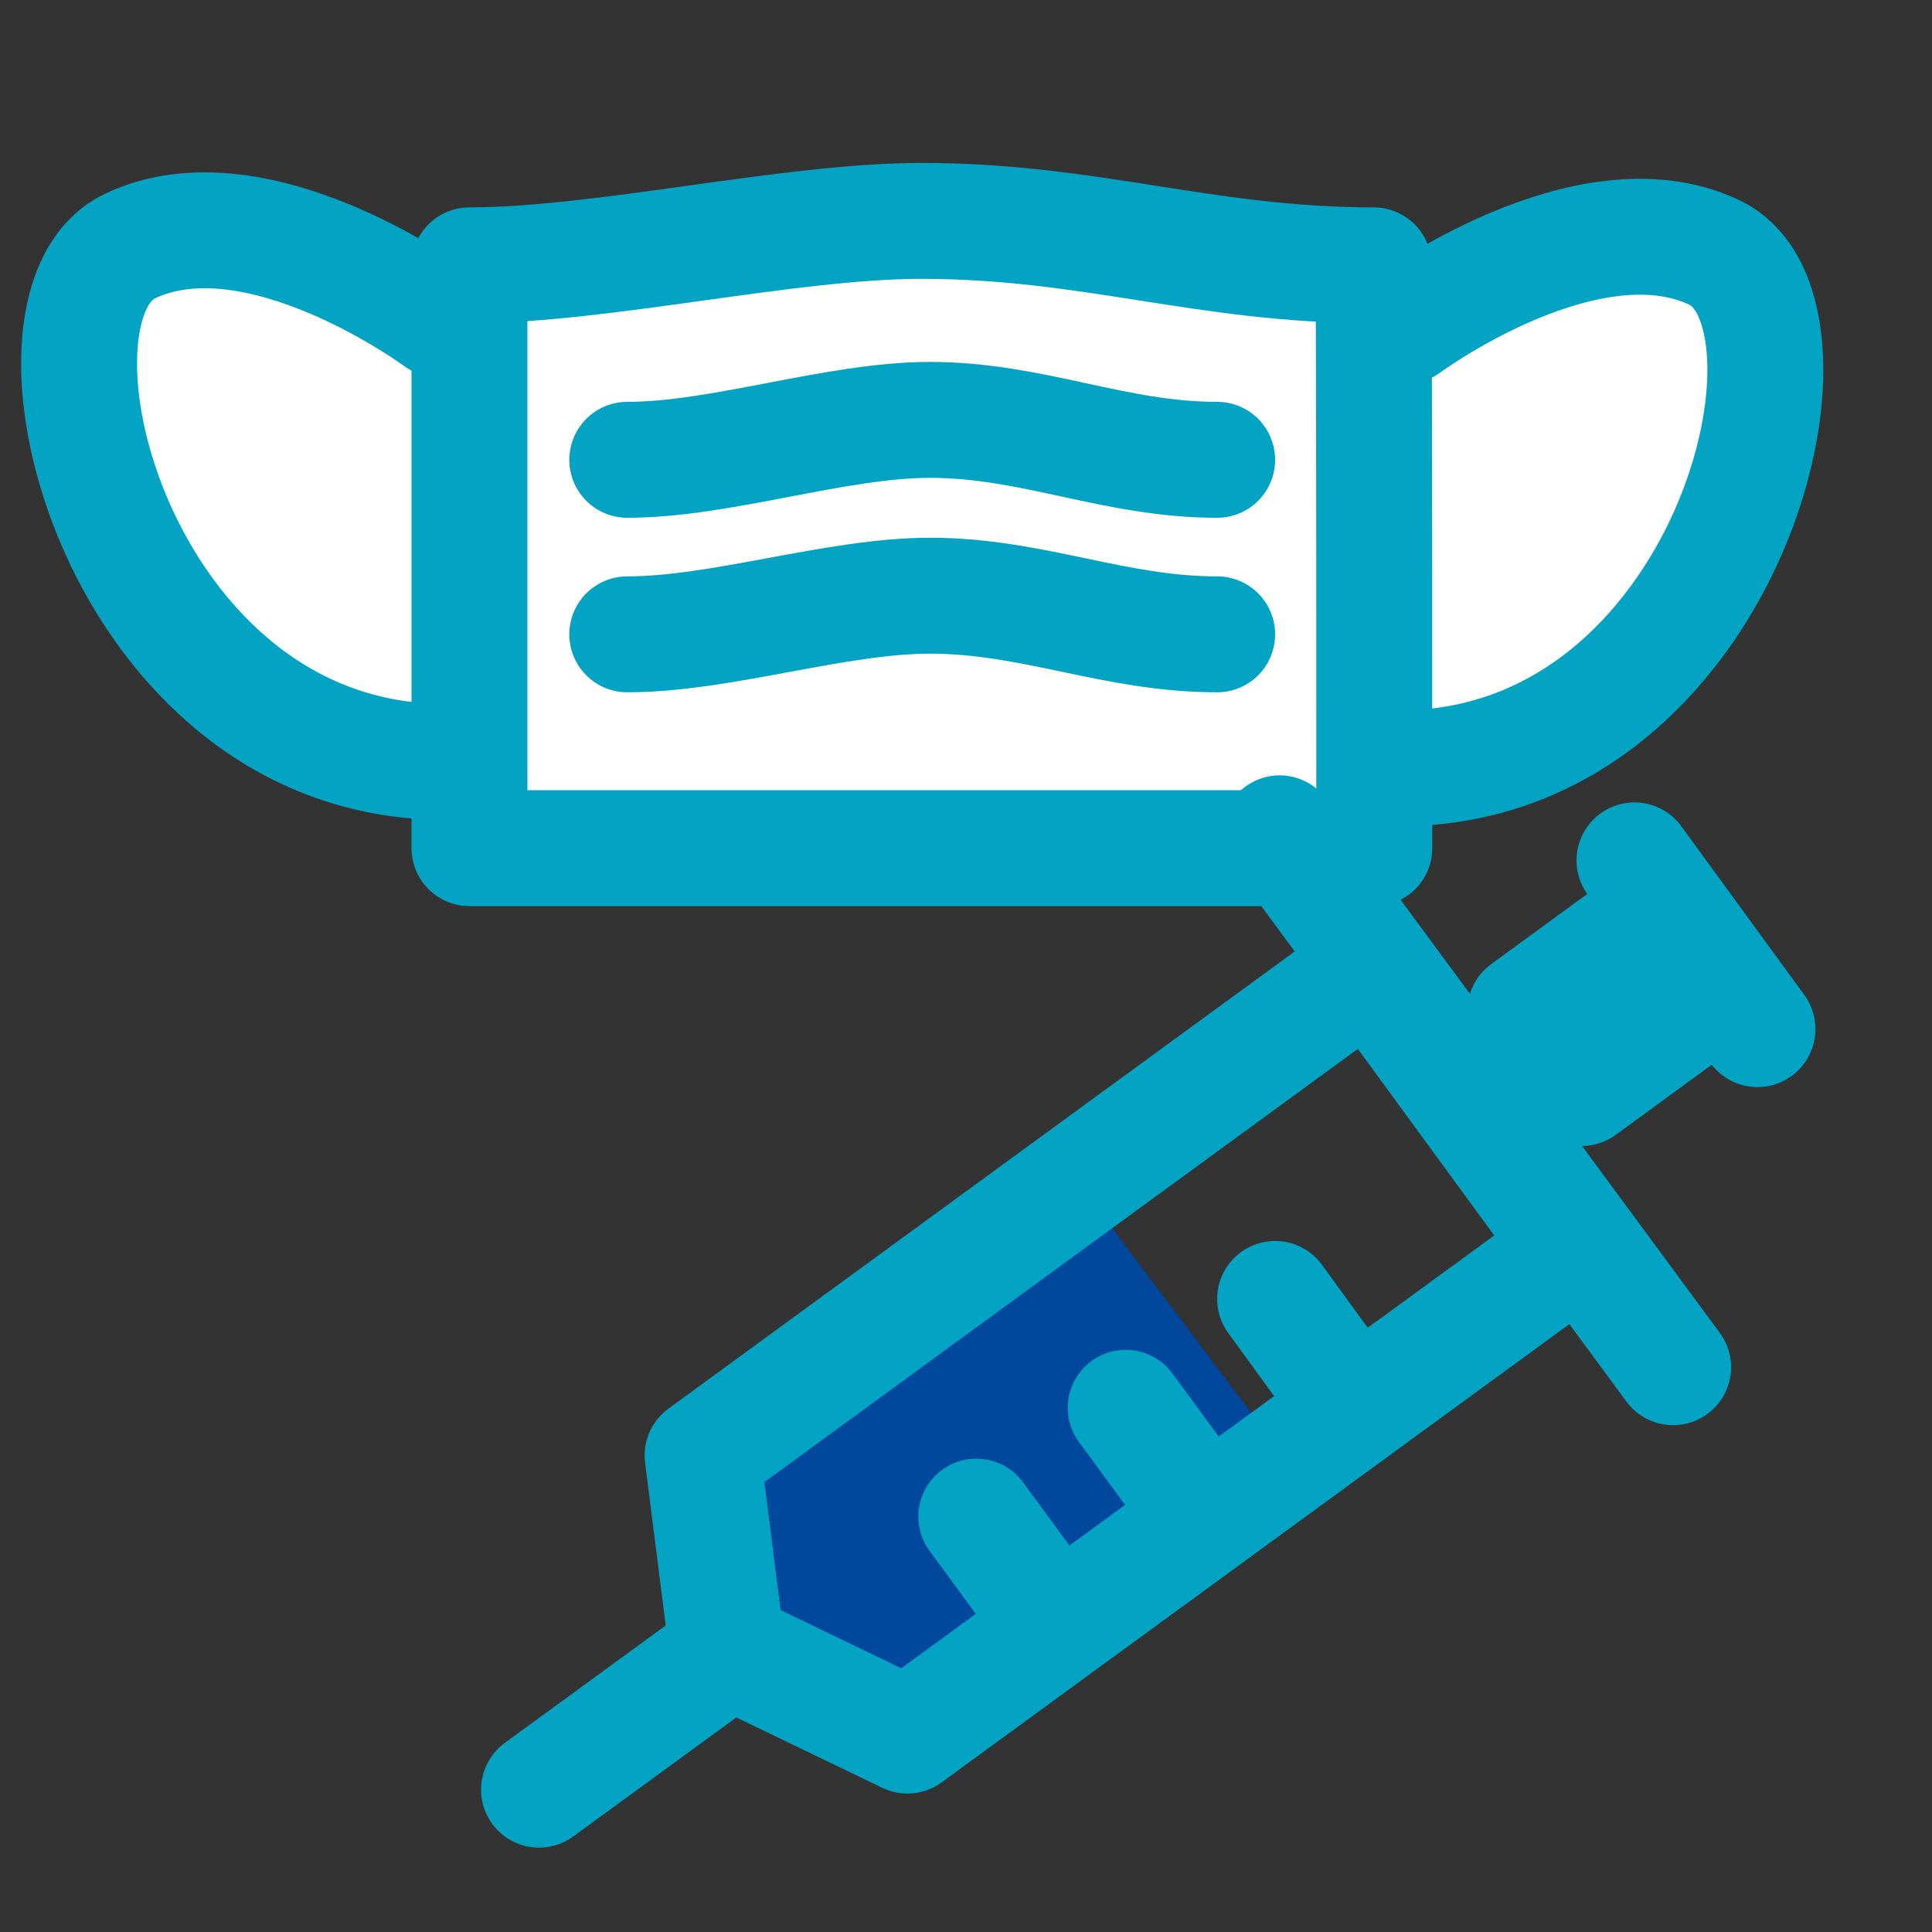
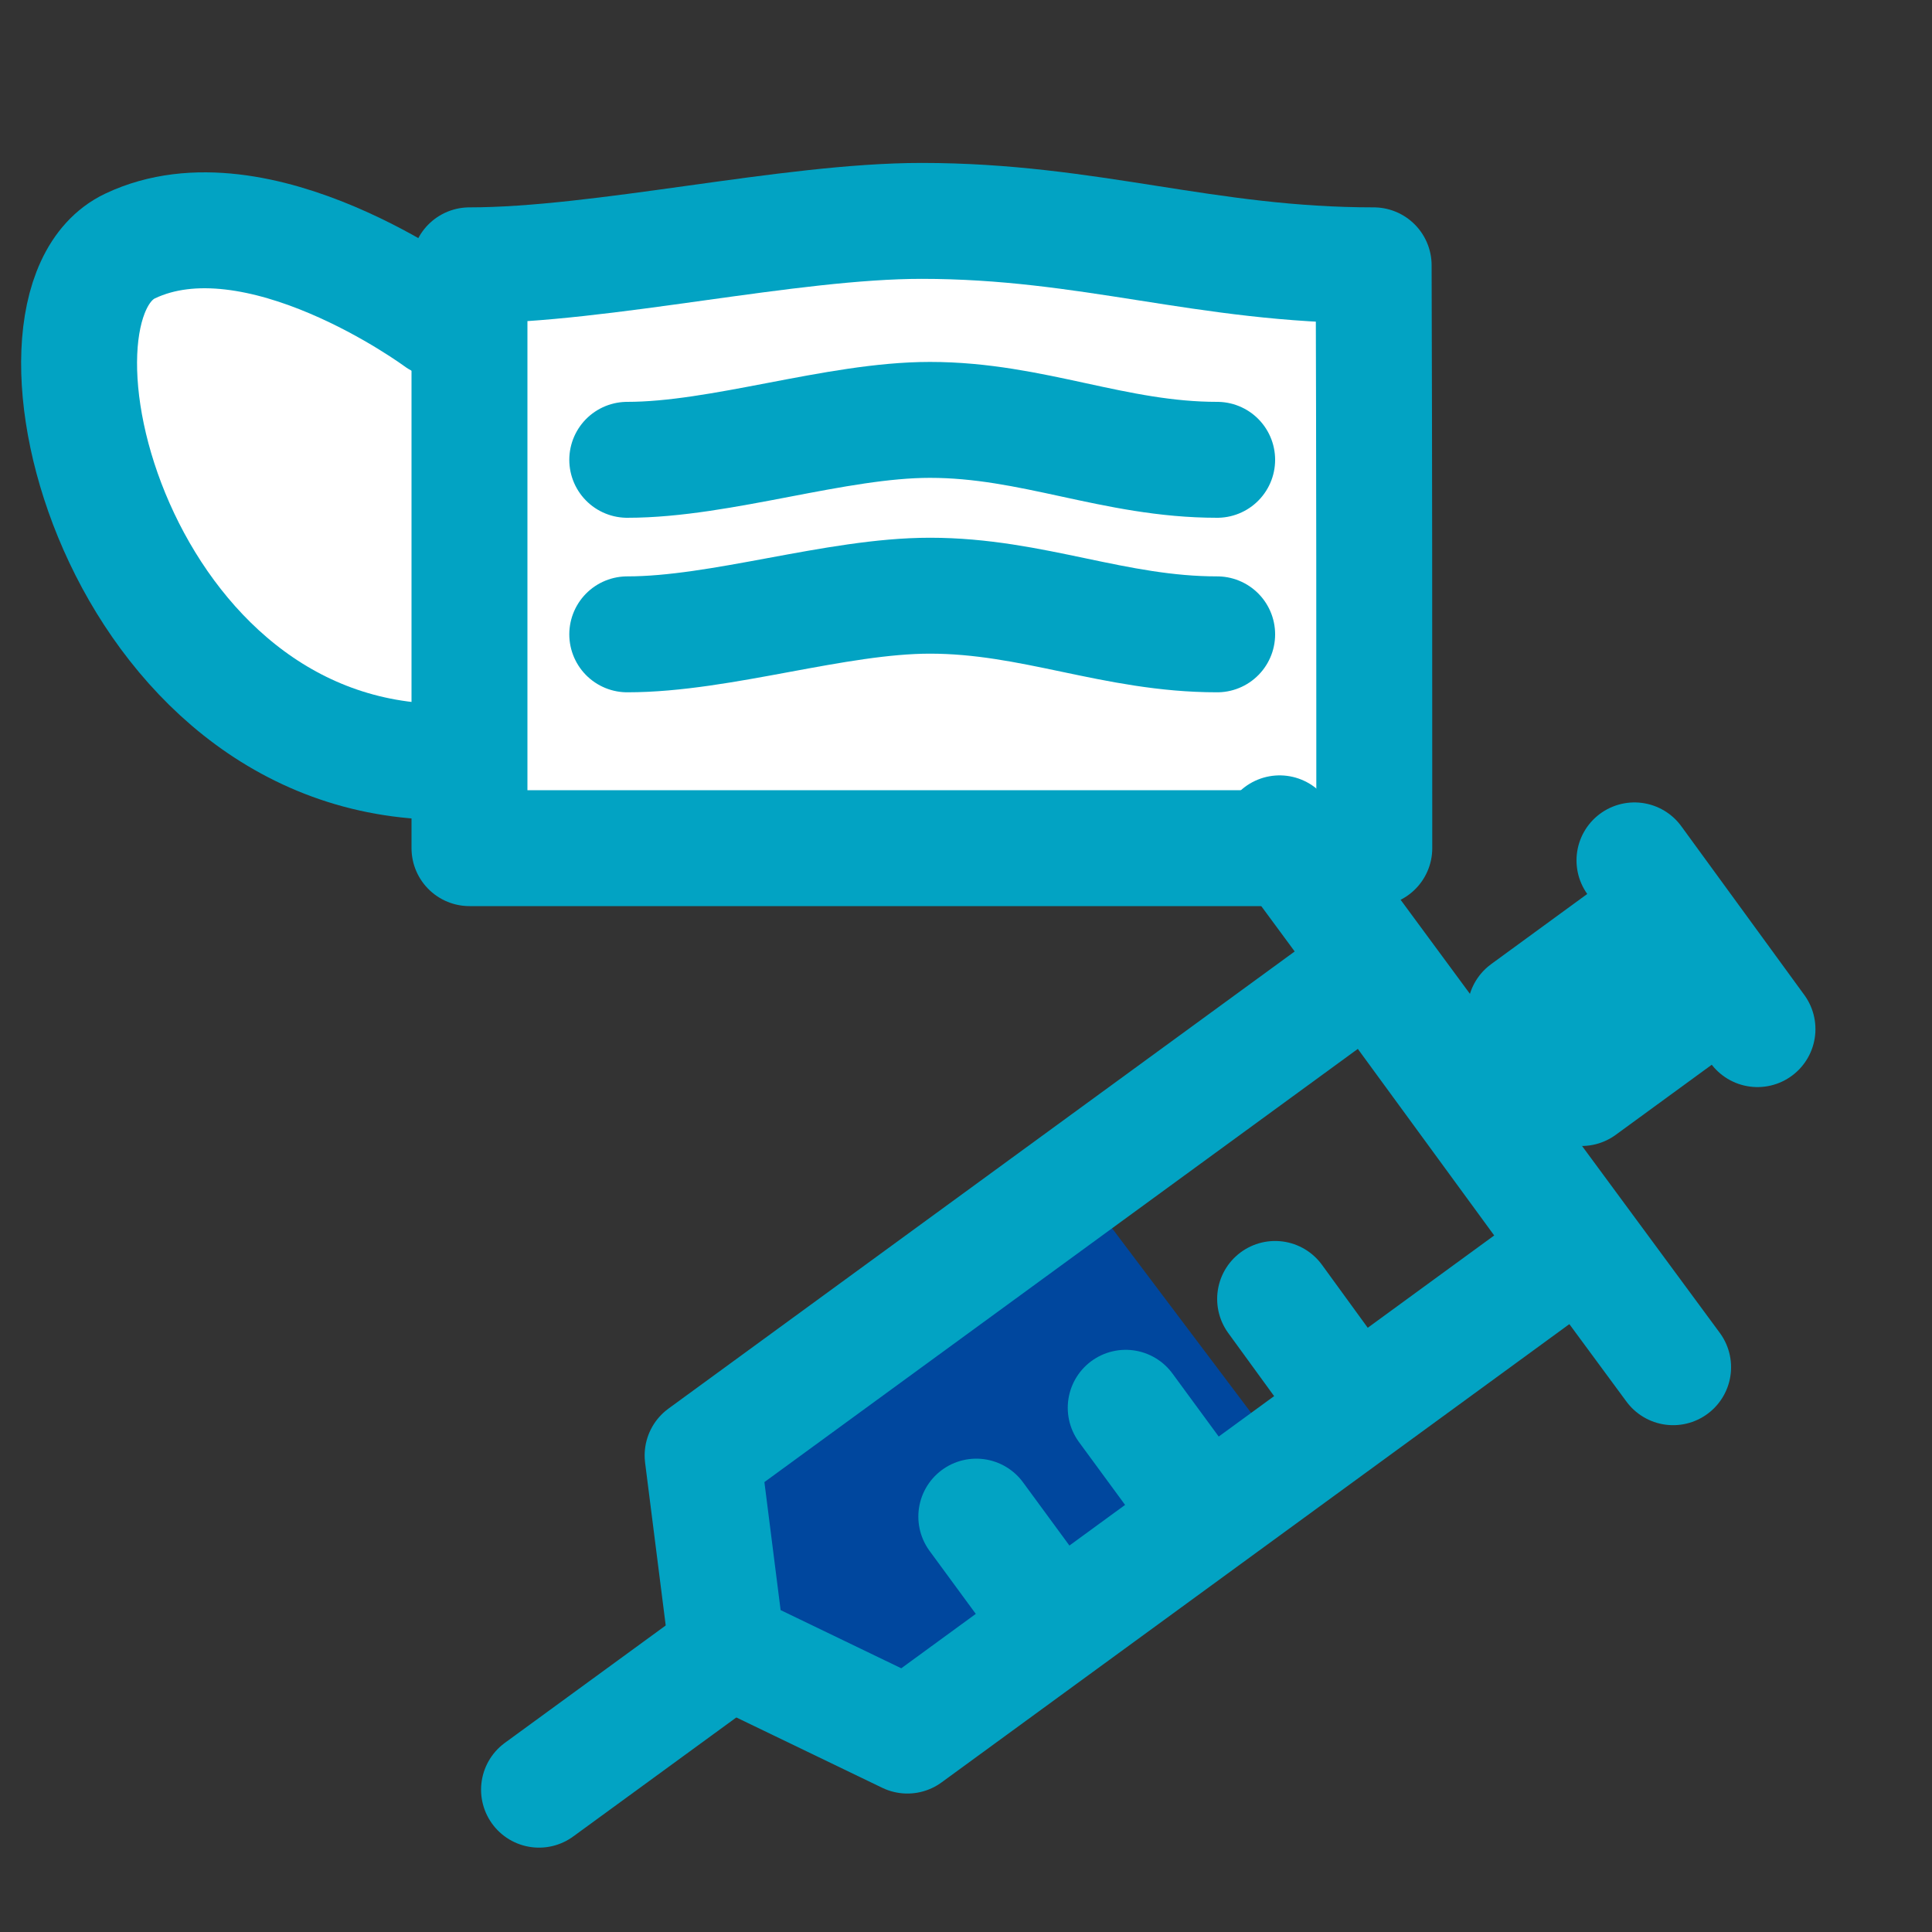
<svg xmlns="http://www.w3.org/2000/svg" version="1.1" id="レイヤー_1" x="0px" y="0px" viewBox="0 0 300 300" style="enable-background:new 0 0 300 300;" xml:space="preserve">
  <rect x="0" y="0" width="300" height="300" fill="#333333" stroke="none" />
  <style type="text/css">
	.st0{fill:#FFFFFF;stroke:#02A3C3;stroke-width:18;stroke-linecap:round;stroke-linejoin:round;stroke-miterlimit:10;}
	.st1{fill:#00479E;}
	.st2{fill:none;stroke:#02A3C3;stroke-width:18;stroke-linecap:round;stroke-linejoin:round;stroke-miterlimit:10;}
	.st3{fill:none;stroke:#02A3C3;stroke-width:18;stroke-linecap:round;stroke-linejoin:round;stroke-miterlimit:10;}
</style>
  <g>
    <path class="st0" d="M68.1,49.6c0,0-28.1-20.8-47.9-11.4s-2.1,80.1,48.9,80.1" />
-     <path class="st0" d="M218.3,50.6c0,0,28.1-20.8,47.9-11.4s2.1,80.1-48.9,80.1" />
    <path class="st0" d="M213.4,131.7H72.9V41.2c20.6,0,49.6-6.9,70.2-6.9c26.2,0,44,6.9,70.2,6.9C213.4,71.4,213.4,101.6,213.4,131.7z   " />
    <path class="st0" d="M97.4,71.4c14.6,0,32.4-6.2,47-6.2c16,0,28.6,6.2,44.6,6.2" />
    <path class="st0" d="M97.4,98.5c14.6,0,32.4-6,47-6c16,0,28.6,6,44.6,6" />
  </g>
  <g>
    <polygon class="st1" points="197,223 133.1,270.9 105.5,234.4 169.5,186.5  " />
    <polygon class="st2" points="212.8,150.3 244.6,193.8 140.9,269.5 112.9,256 109.1,226  " />
    <line class="st2" x1="83.7" y1="277.9" x2="113.3" y2="256.3" />
    <line class="st2" x1="272.9" y1="159.8" x2="253.8" y2="133.6" />
    <path class="st0" d="M265.1,145.5" />
-     <path class="st0" d="M229.5,171.5" />
    <line class="st2" x1="259.8" y1="212.3" x2="198.7" y2="129.4" />
    <rect x="239.1" y="149.5" transform="matrix(0.808 -0.59 0.59 0.808 -44.546 177.258)" class="st3" width="20.7" height="14.8" />
    <line class="st2" x1="162.9" y1="250.9" x2="151.6" y2="235.5" />
    <line class="st2" x1="186.1" y1="234" x2="174.8" y2="218.6" />
    <line class="st2" x1="209.2" y1="217.1" x2="198" y2="201.7" />
  </g>
</svg>